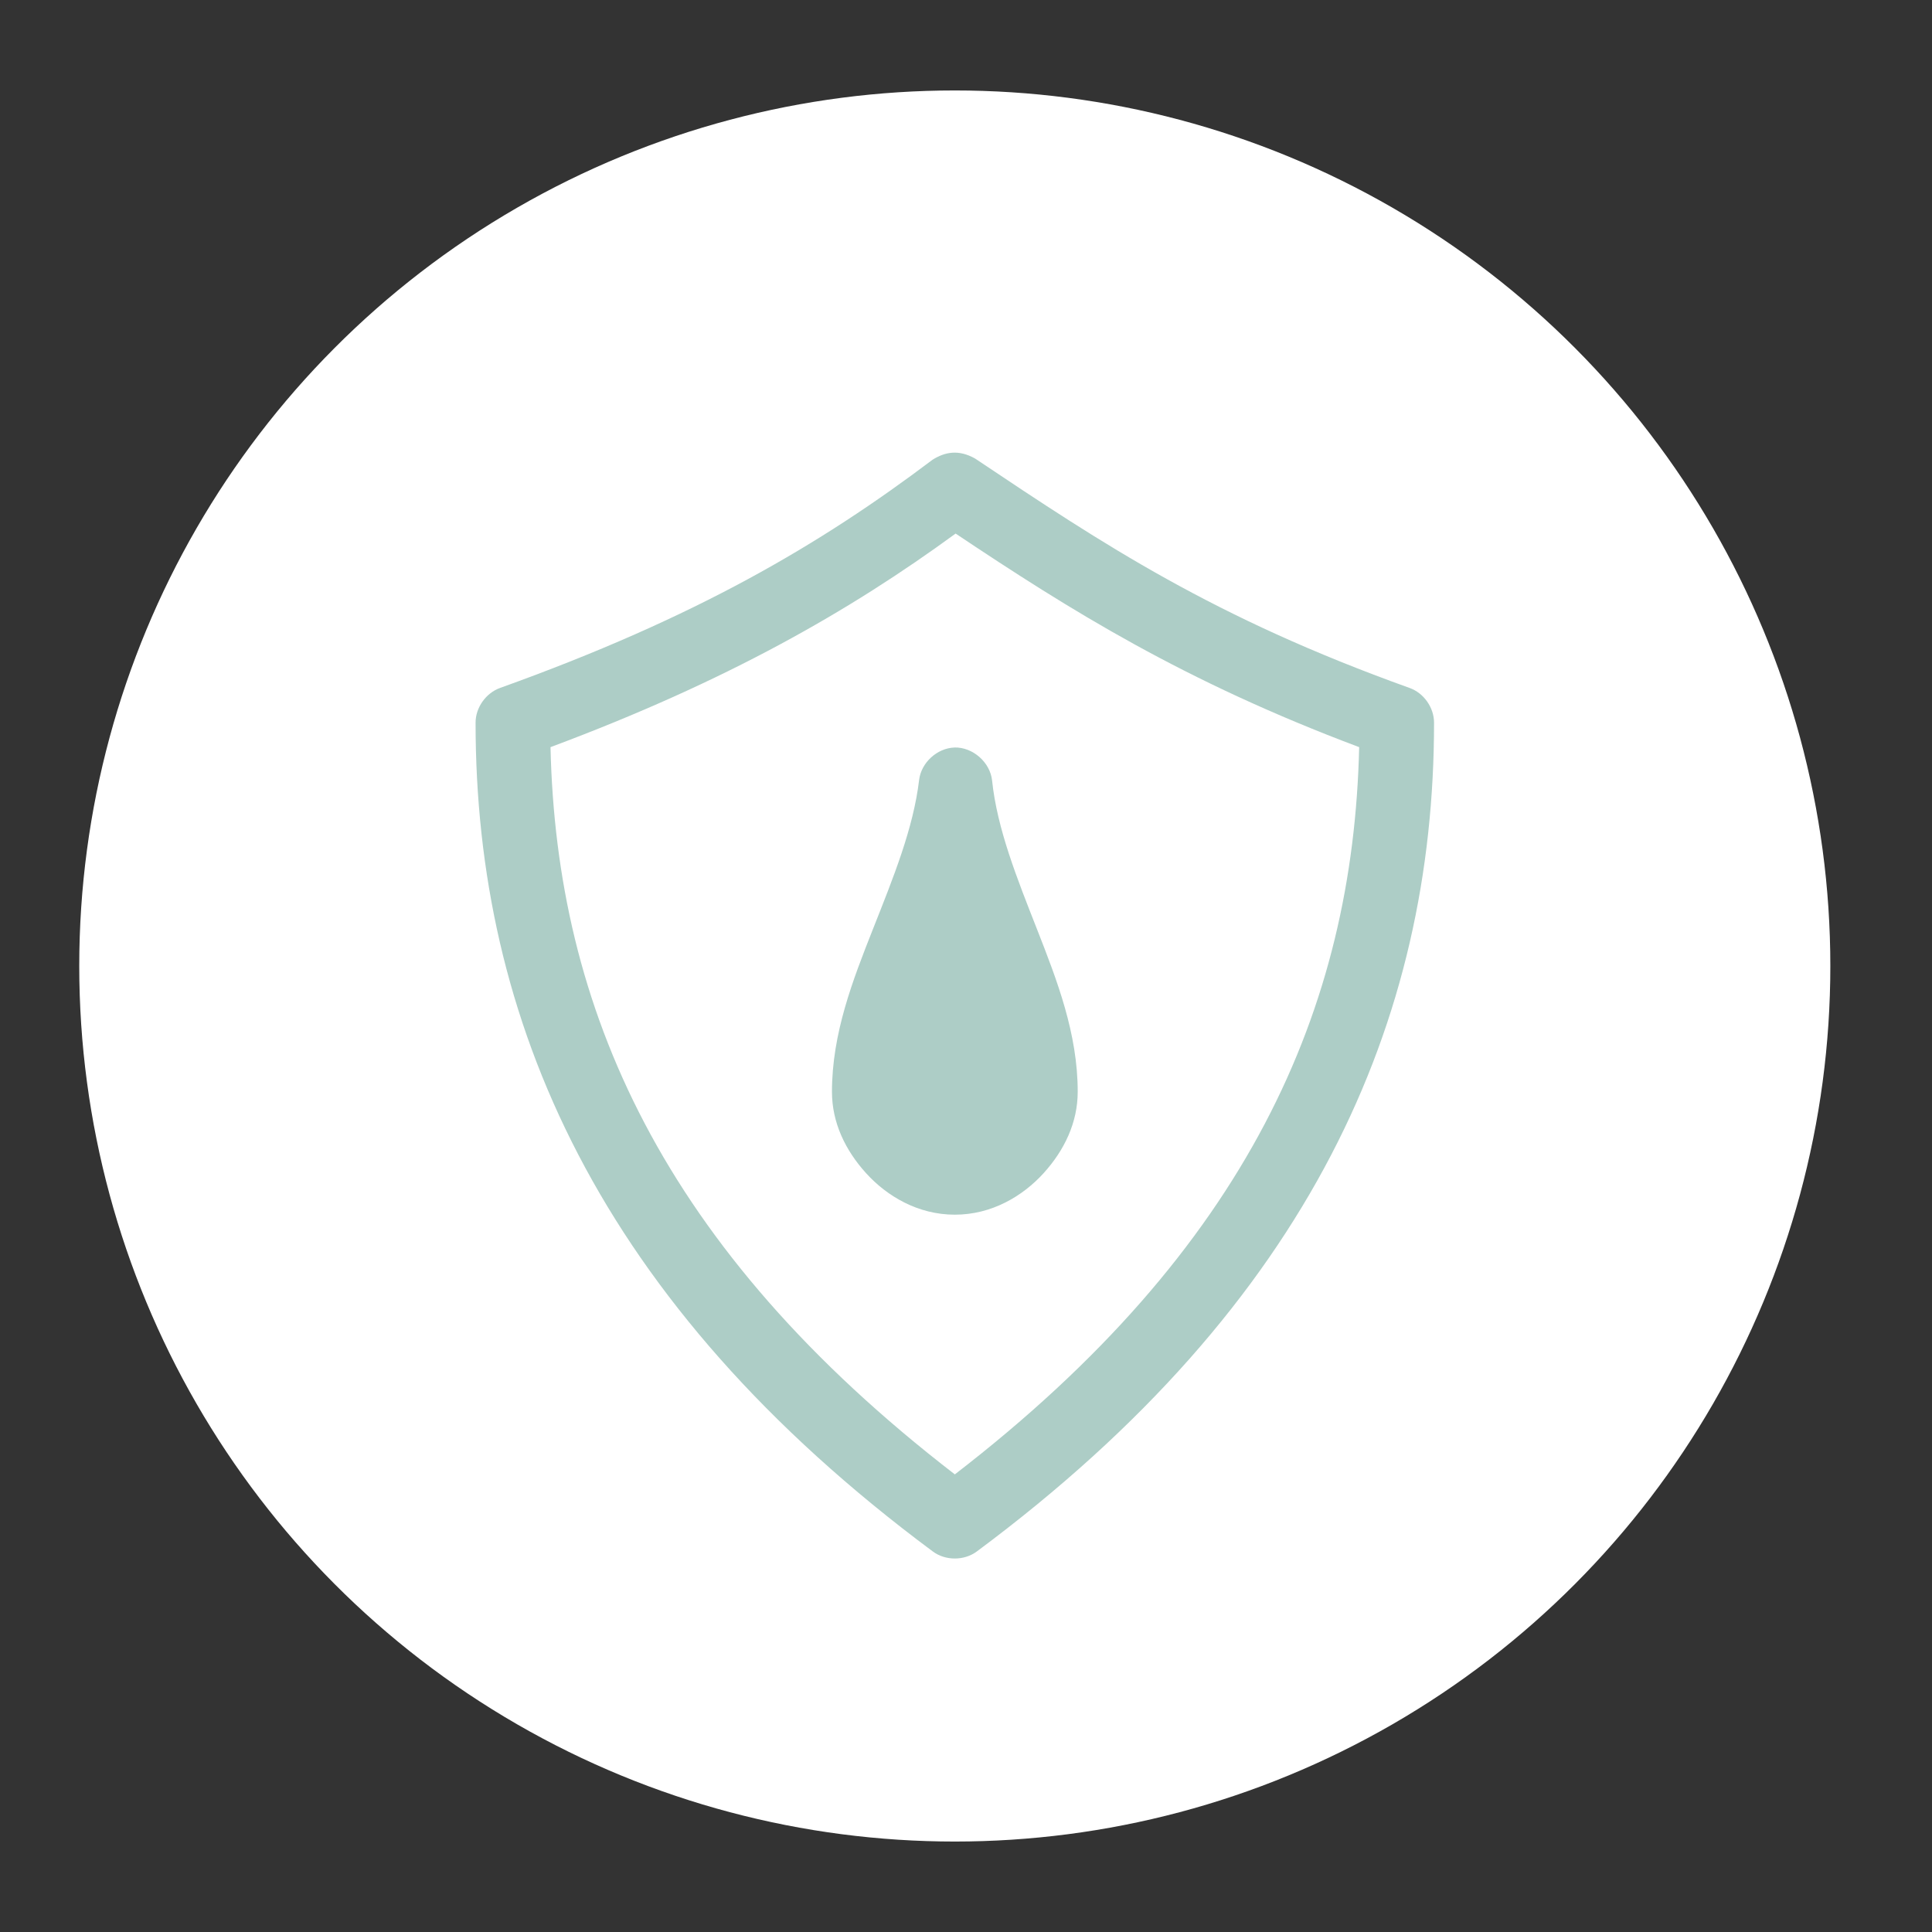
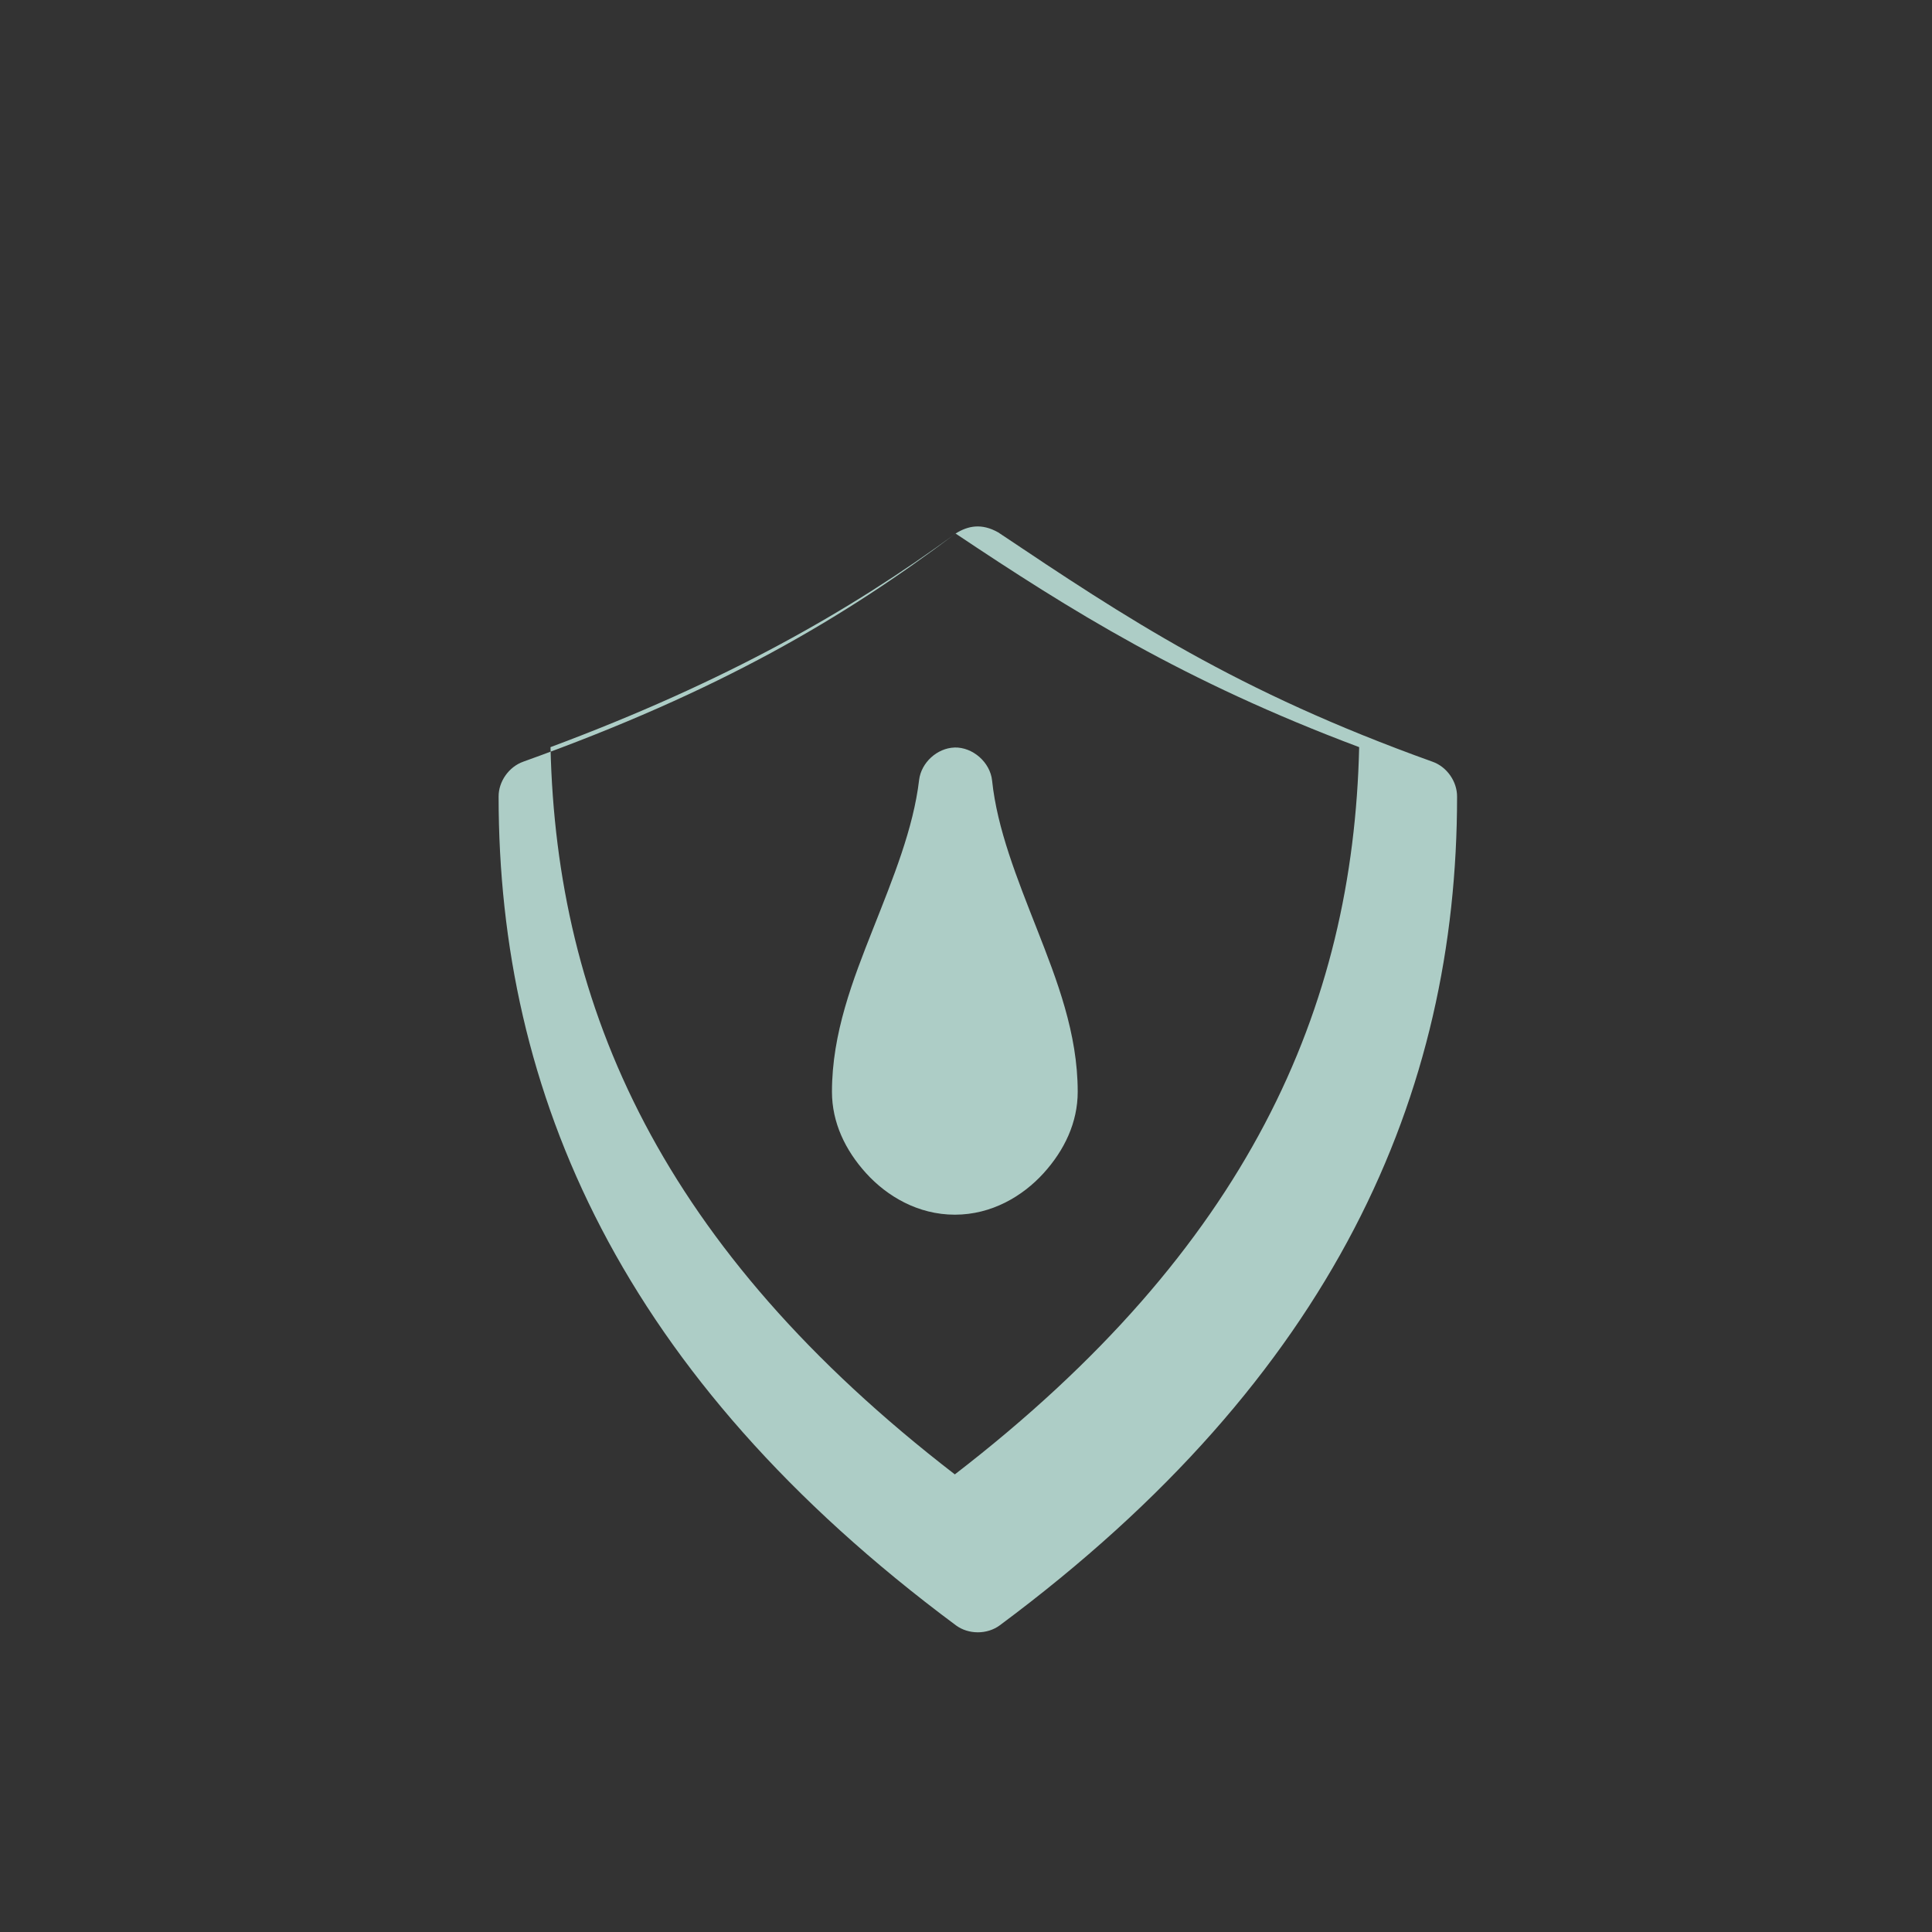
<svg xmlns="http://www.w3.org/2000/svg" id="Layer_1" data-name="Layer 1" viewBox="0 0 500 500">
  <rect x="0" y="0" width="500" height="500" fill="#333333" stroke="none" />
  <defs>
    <style>
      .cls-1 {
        fill: #adcdc6;
      }

      .cls-2 {
        fill: #fff;
      }
    </style>
  </defs>
-   <circle class="cls-2" cx="247.1" cy="250" r="226.59" />
-   <path class="cls-1" d="M247.01,193.46c-4.48.15-8.58,3.89-9.14,8.35-1.48,12.57-6.7,25.35-11.93,38.58-5.23,13.23-10.63,27.04-10.63,42.16,0,7.95,3.44,15.13,8.84,21.08,5.4,5.95,13.42,10.73,22.96,10.73s17.55-4.78,22.96-10.73c5.4-5.95,8.84-13.13,8.84-21.08,0-15.12-5.35-28.84-10.53-42.06-5.18-13.2-10.32-25.96-11.63-38.49-.5-4.72-4.99-8.67-9.74-8.55h0ZM247.3,138.08c29.7,19.84,58.94,38.19,104.45,55.28-1.55,67.48-28.66,129.65-104.64,188.21-75.99-58.57-103.09-120.75-104.64-188.21,45.53-16.99,77.37-35.19,104.85-55.28h0ZM241.34,118.98c-28.94,21.83-60.98,40.78-111.9,59.05-3.7,1.32-6.39,5.12-6.36,9.04,0,76.77,31.58,150,118.36,214.47,3.25,2.4,8.07,2.4,11.33,0,86.78-64.47,118.36-137.69,118.36-214.47.02-3.94-2.66-7.74-6.36-9.04-50.78-18.22-79.18-37.11-112.4-59.35-4.3-2.43-7.83-1.71-11.03.3h0Z" />
+   <path class="cls-1" d="M247.01,193.46c-4.48.15-8.58,3.89-9.14,8.35-1.48,12.57-6.7,25.35-11.93,38.58-5.23,13.23-10.63,27.04-10.63,42.16,0,7.95,3.44,15.13,8.84,21.08,5.4,5.95,13.42,10.73,22.96,10.73s17.55-4.78,22.96-10.73c5.4-5.95,8.84-13.13,8.84-21.08,0-15.12-5.35-28.84-10.53-42.06-5.18-13.2-10.32-25.96-11.63-38.49-.5-4.72-4.99-8.67-9.74-8.55h0ZM247.3,138.08c29.7,19.84,58.94,38.19,104.45,55.28-1.55,67.48-28.66,129.65-104.64,188.21-75.99-58.57-103.09-120.75-104.64-188.21,45.53-16.99,77.37-35.19,104.85-55.28h0Zc-28.94,21.83-60.98,40.78-111.9,59.05-3.7,1.32-6.39,5.12-6.36,9.04,0,76.77,31.58,150,118.36,214.47,3.25,2.4,8.07,2.4,11.33,0,86.78-64.47,118.36-137.69,118.36-214.47.02-3.94-2.66-7.74-6.36-9.04-50.78-18.22-79.18-37.11-112.4-59.35-4.3-2.43-7.83-1.71-11.03.3h0Z" />
</svg>